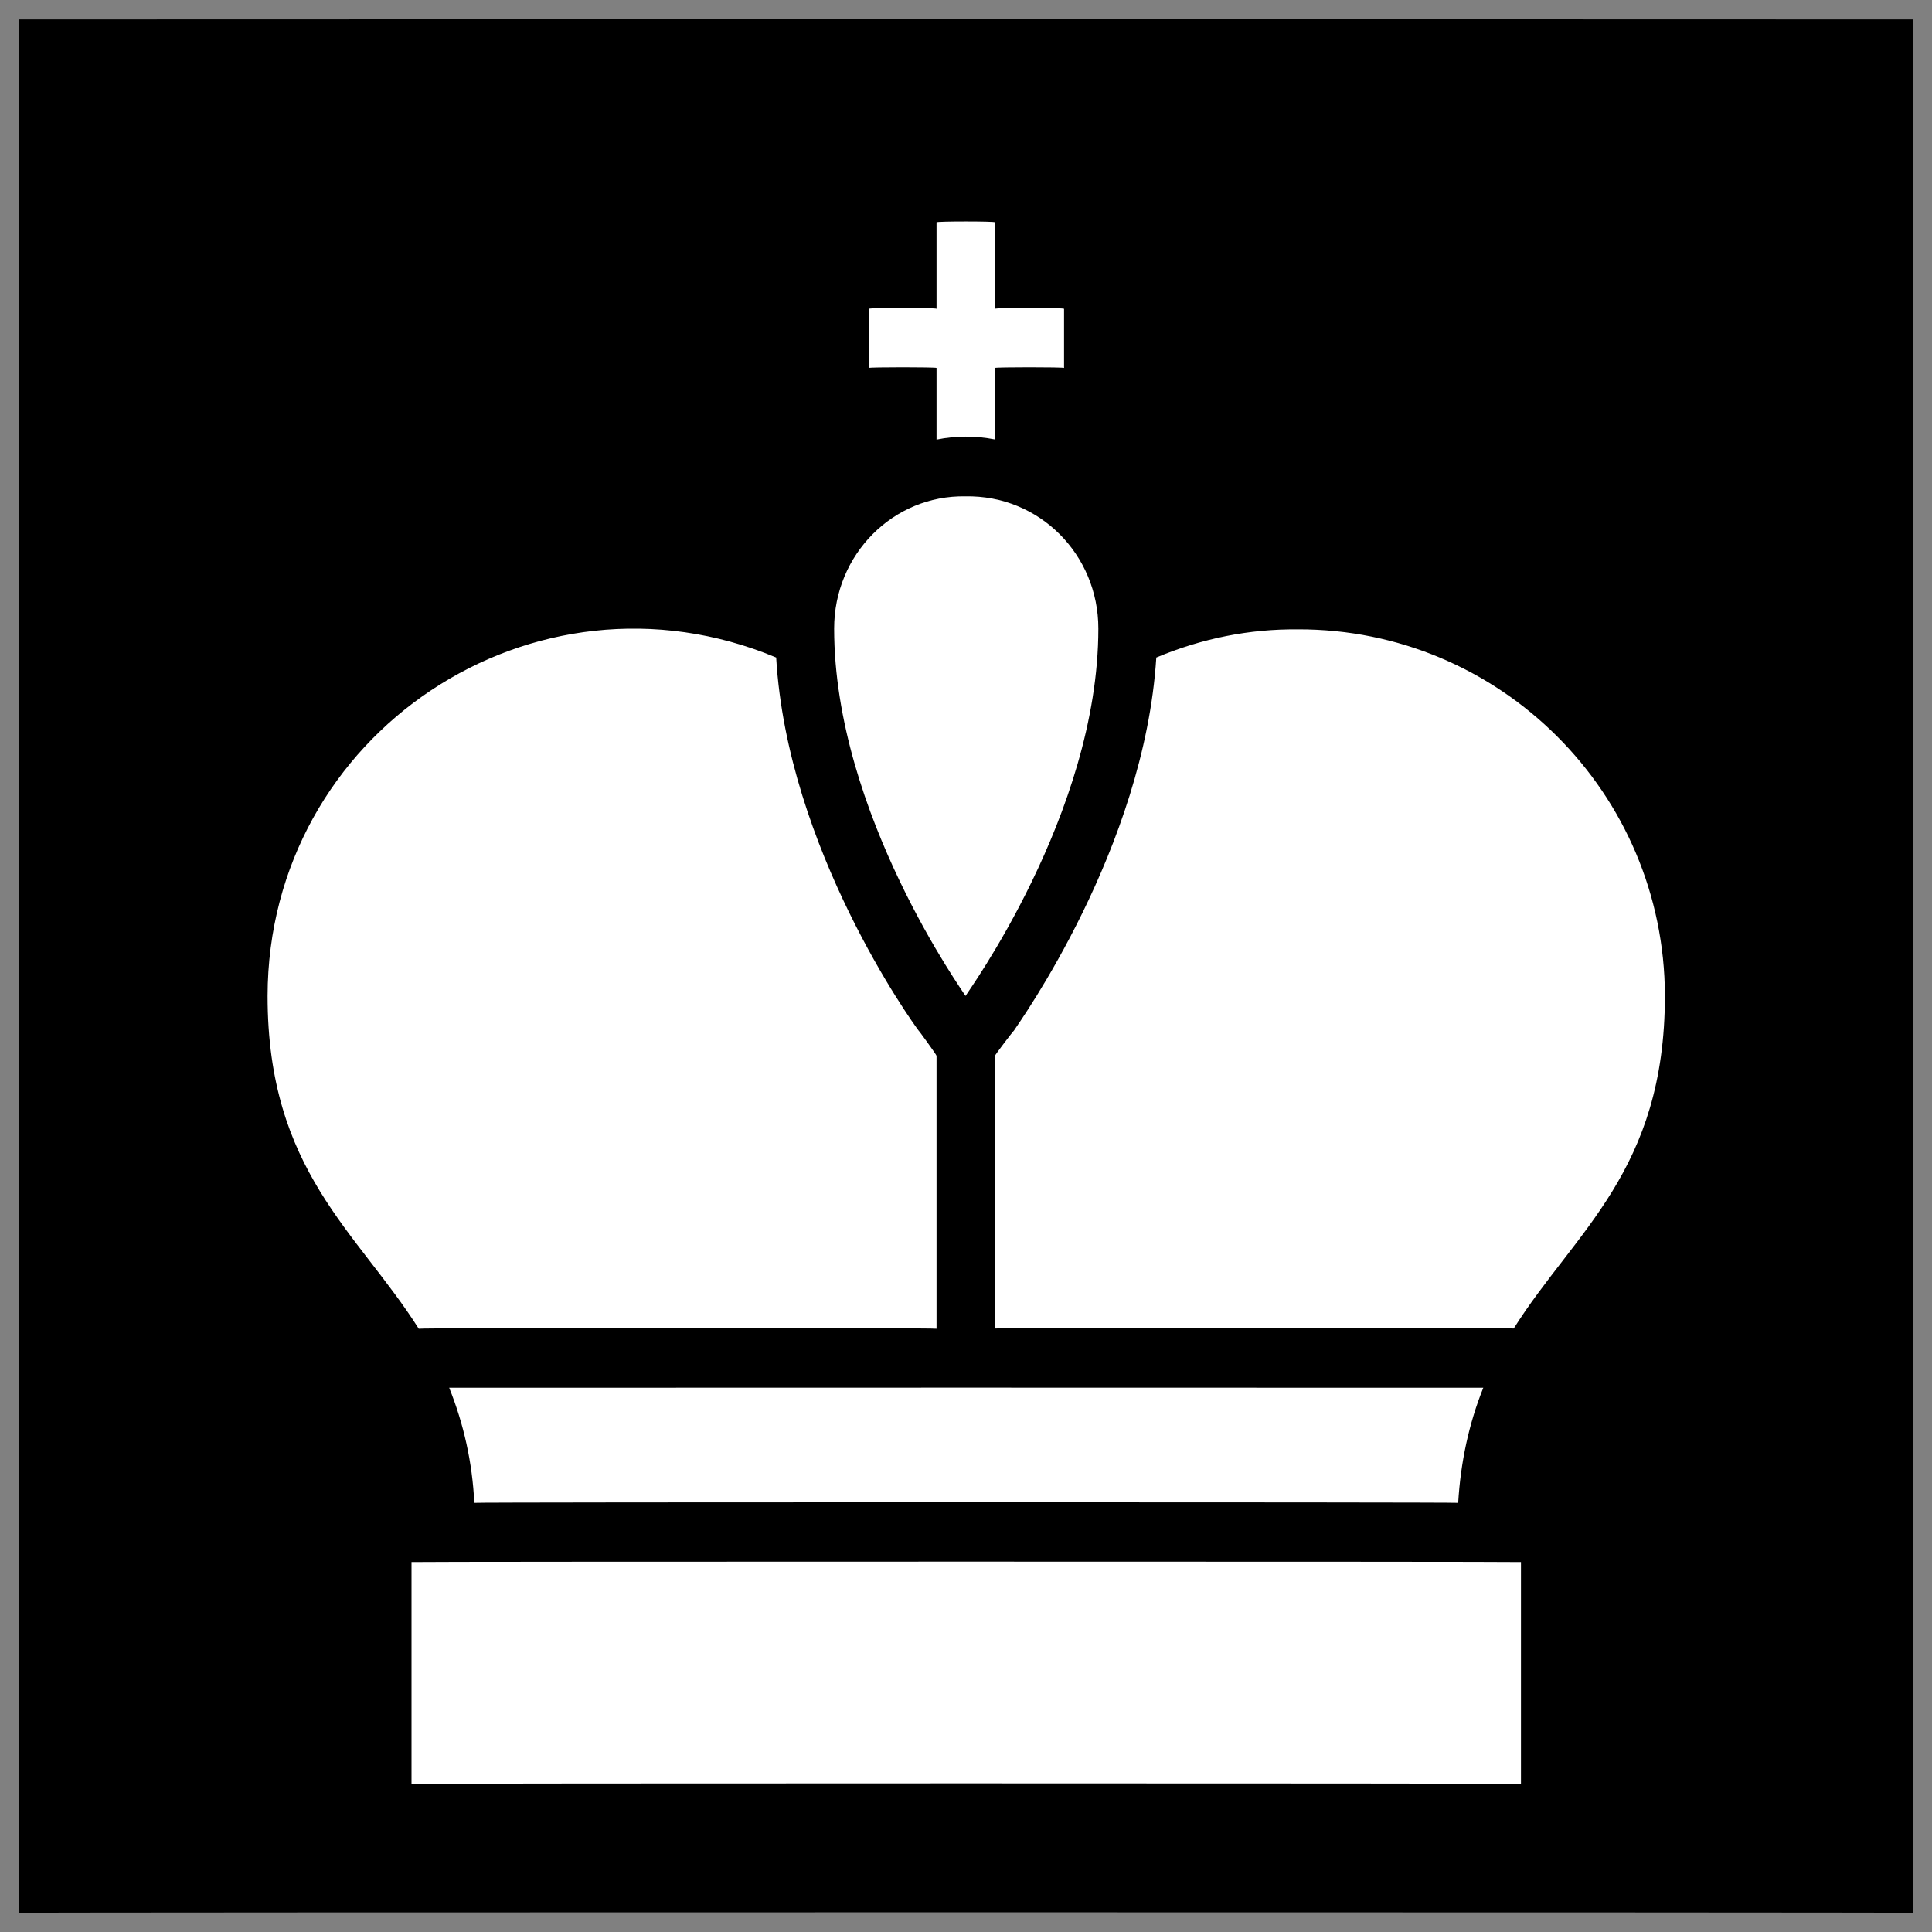
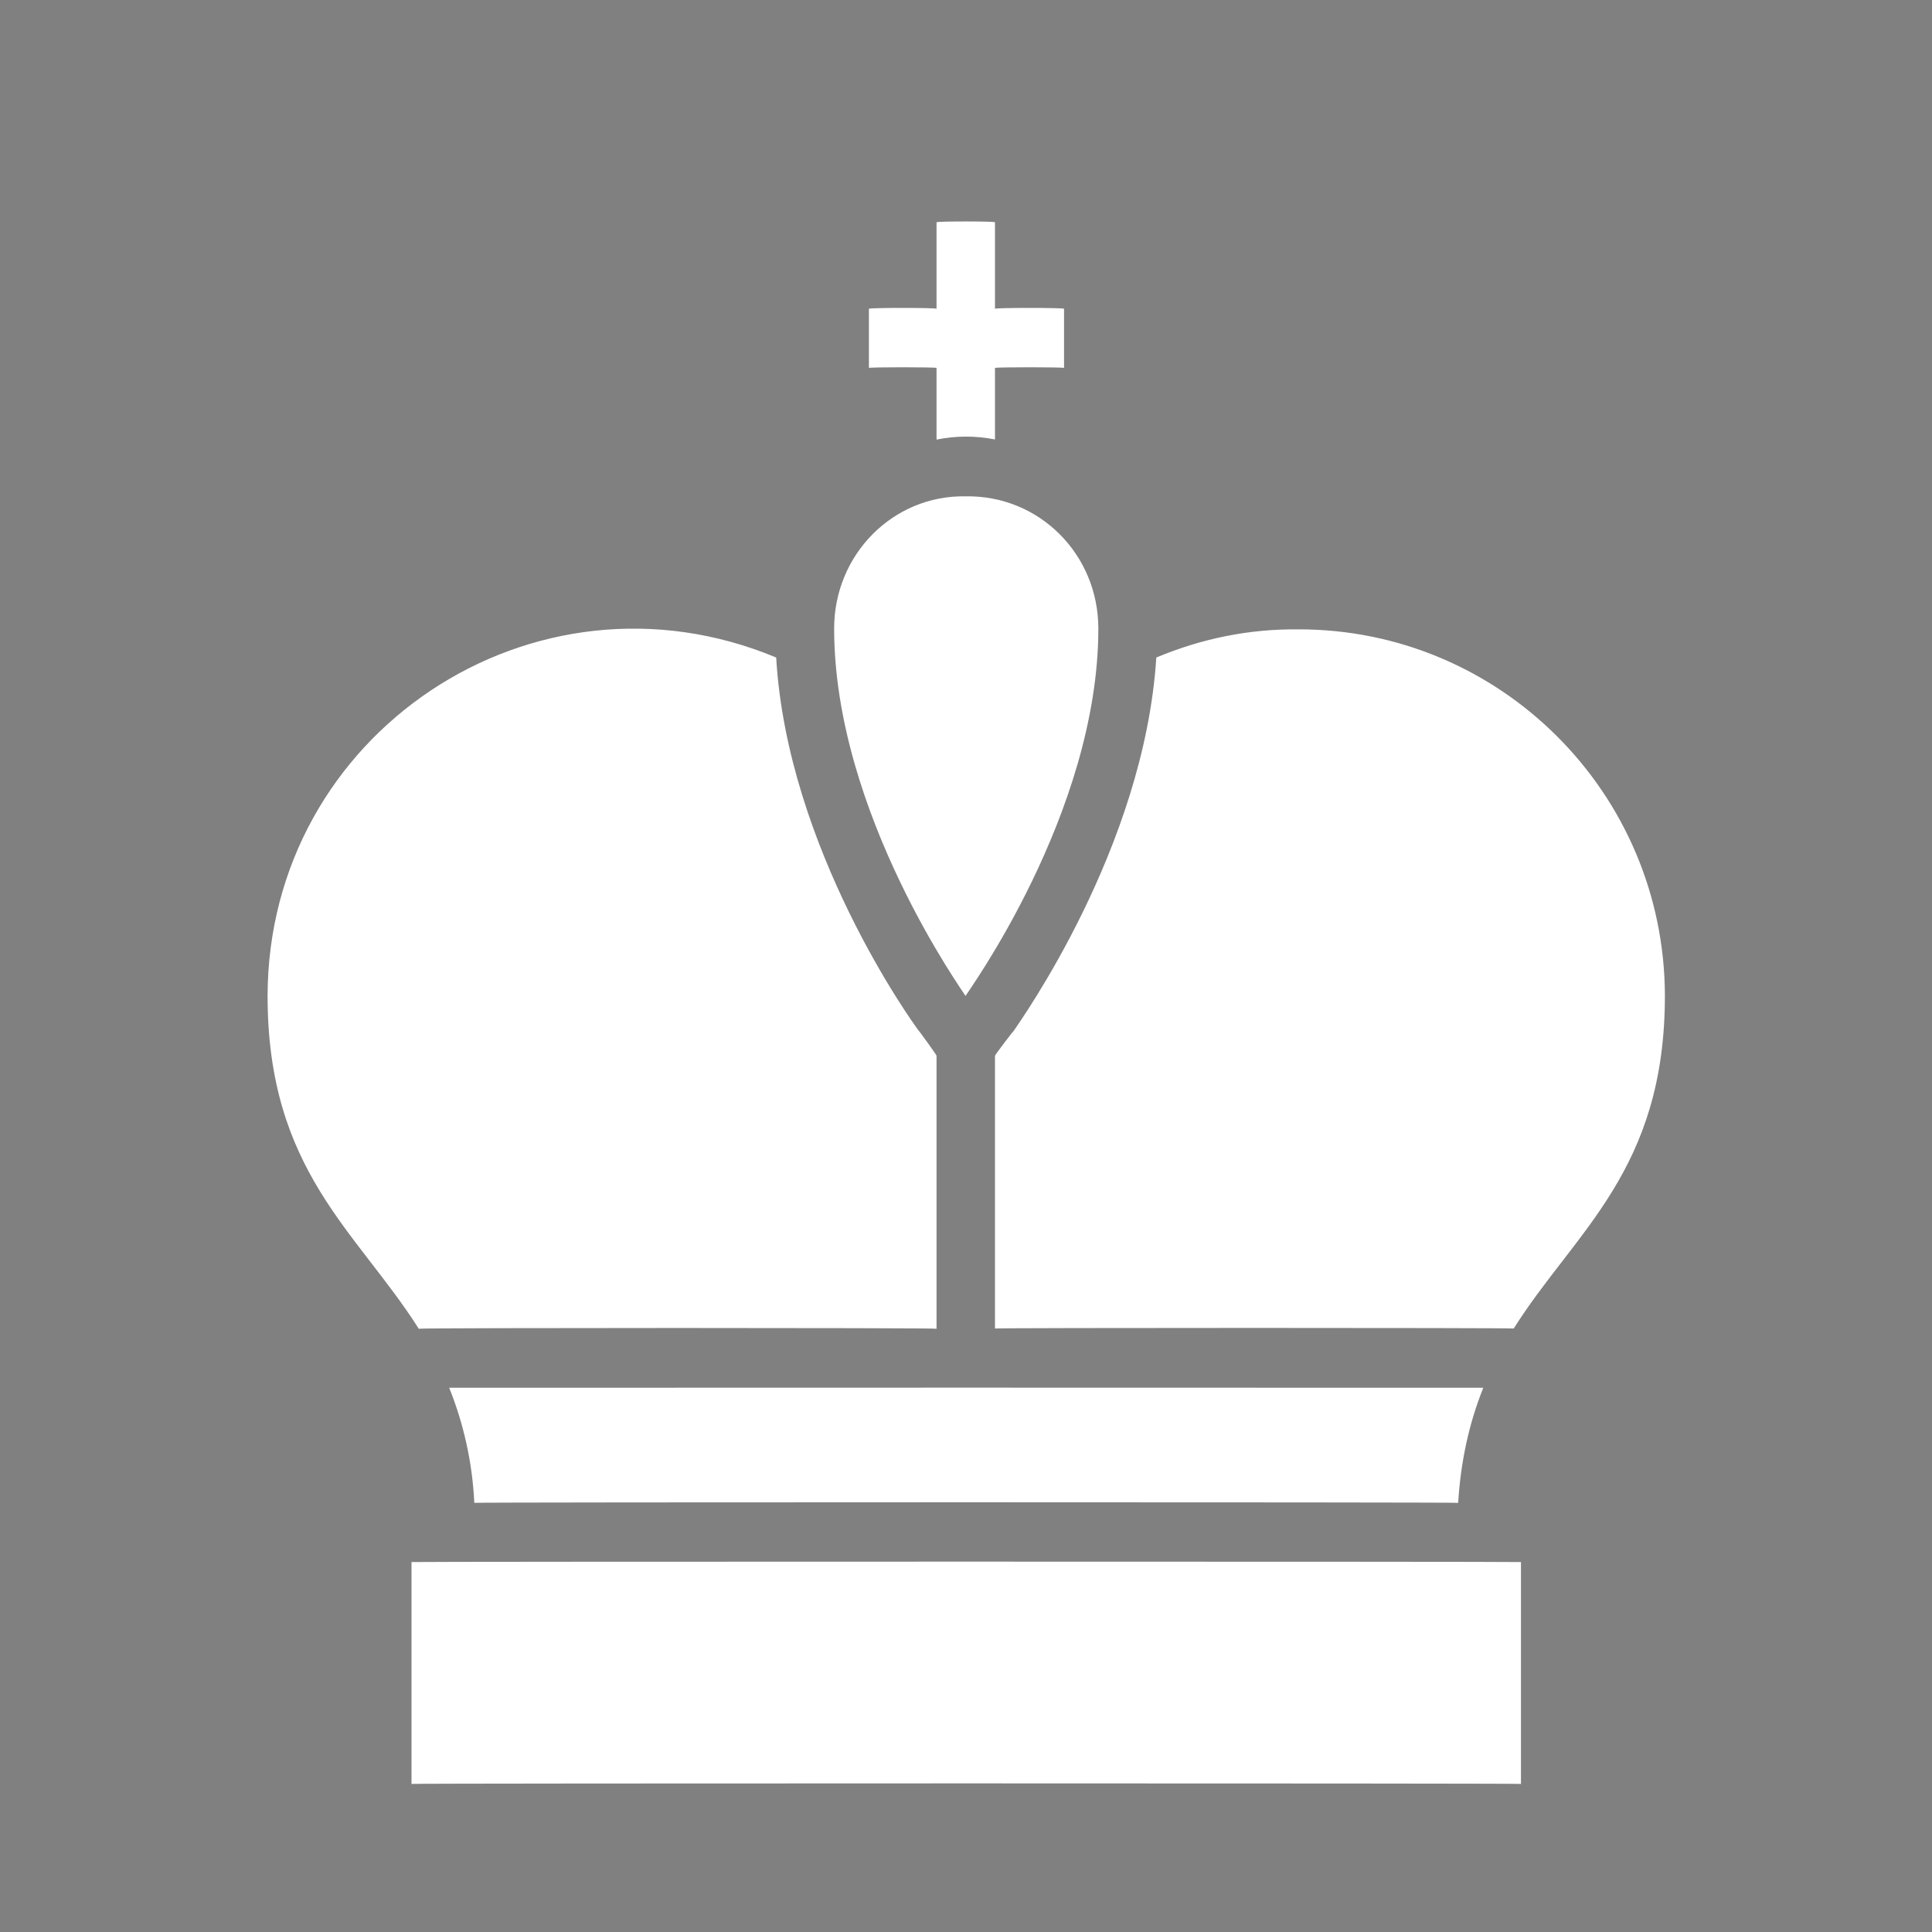
<svg xmlns="http://www.w3.org/2000/svg" version="1.1" width="100%" height="100%" id="svgWorkerArea" viewBox="0 0 400 400" style="background: white;">
  <rect x="0" y="0" width="400" height="400" fill="#808080" stroke="none" />
  <defs id="defsdoc">
    <pattern id="patternBool" x="0" y="0" width="10" height="10" patternUnits="userSpaceOnUse" patternTransform="rotate(35)">
-       <circle cx="5" cy="5" r="4" style="stroke: none;fill: #ff000070;" />
-     </pattern>
+       </pattern>
  </defs>
  <g id="fileImp-952454895" class="cosito">
-     <path id="pathImp-958528" class="grouped" d="M4 4.025C4 3.992 396.1 3.992 396.1 4.025 396.1 3.992 396.1 395.892 396.1 396.025 396.1 395.892 4 395.892 4 396.025 4 395.892 4 3.992 4 4.025" />
    <path id="pathImp-555115200" fill="#fff" class="grouped" d="M314.9 369.343C314.9 369.192 85.2 369.192 85.2 369.343 85.2 369.192 85.2 323.292 85.2 323.406 85.2 323.292 314.9 323.292 314.9 323.406 314.9 323.292 314.9 369.192 314.9 369.343 314.9 369.192 314.9 369.192 314.9 369.343M307.1 287.322C307.1 287.292 93 287.292 93 287.322 96 294.792 97.8 302.792 98.2 311.148 98.2 310.992 301.9 310.992 301.9 311.148 302.4 302.792 304.1 294.792 307.1 287.322 307.1 287.292 307.1 287.292 307.1 287.322M199.9 102.76C184.9 102.492 172.7 114.792 172.7 130.139 172.7 168.492 199.9 205.992 199.9 206.196 199.9 205.992 227.4 168.492 227.4 130.139 227.4 114.792 215.2 102.492 199.9 102.76 199.9 102.492 199.9 102.492 199.9 102.76M206 90.985C206 90.792 206 75.992 206 76.177 206 75.992 220.3 75.992 220.3 76.177 220.3 75.992 220.3 63.692 220.3 63.928 220.3 63.692 206 63.692 206 63.928 206 63.692 206 45.792 206 46.02 206 45.792 193.9 45.792 193.9 46.02 193.9 45.792 193.9 63.692 193.9 63.928 193.9 63.692 179.9 63.692 179.9 63.928 179.9 63.692 179.9 75.992 179.9 76.177 179.9 75.992 193.9 75.992 193.9 76.177 193.9 75.992 193.9 90.792 193.9 91.015 197.9 90.192 202 90.192 206 90.985 206 90.792 206 90.792 206 90.985M268.7 130.307C258.7 130.192 248.8 132.192 239.4 136.134 236.9 175.692 211 211.692 209.9 213.408 209.9 213.292 206 218.392 206 218.584 206 218.392 206 274.892 206 275.056 206 274.892 313.4 274.892 313.4 275.056 326.1 254.892 344.7 242.392 344.7 206.15 344.6 164.192 310.6 130.192 268.7 130.299 268.7 130.192 268.7 130.192 268.7 130.307M160.7 136.134C110.5 115.192 55.5 151.792 55.4 206.196 55.4 242.392 73.9 254.892 86.7 275.102 86.7 274.892 193.9 274.892 193.9 275.102 193.9 274.892 193.9 218.392 193.9 218.584 193.9 218.392 190.2 213.292 190.2 213.385 188.9 211.692 163 175.692 160.7 136.134 160.7 135.992 160.7 135.992 160.7 136.134" />
  </g>
</svg>